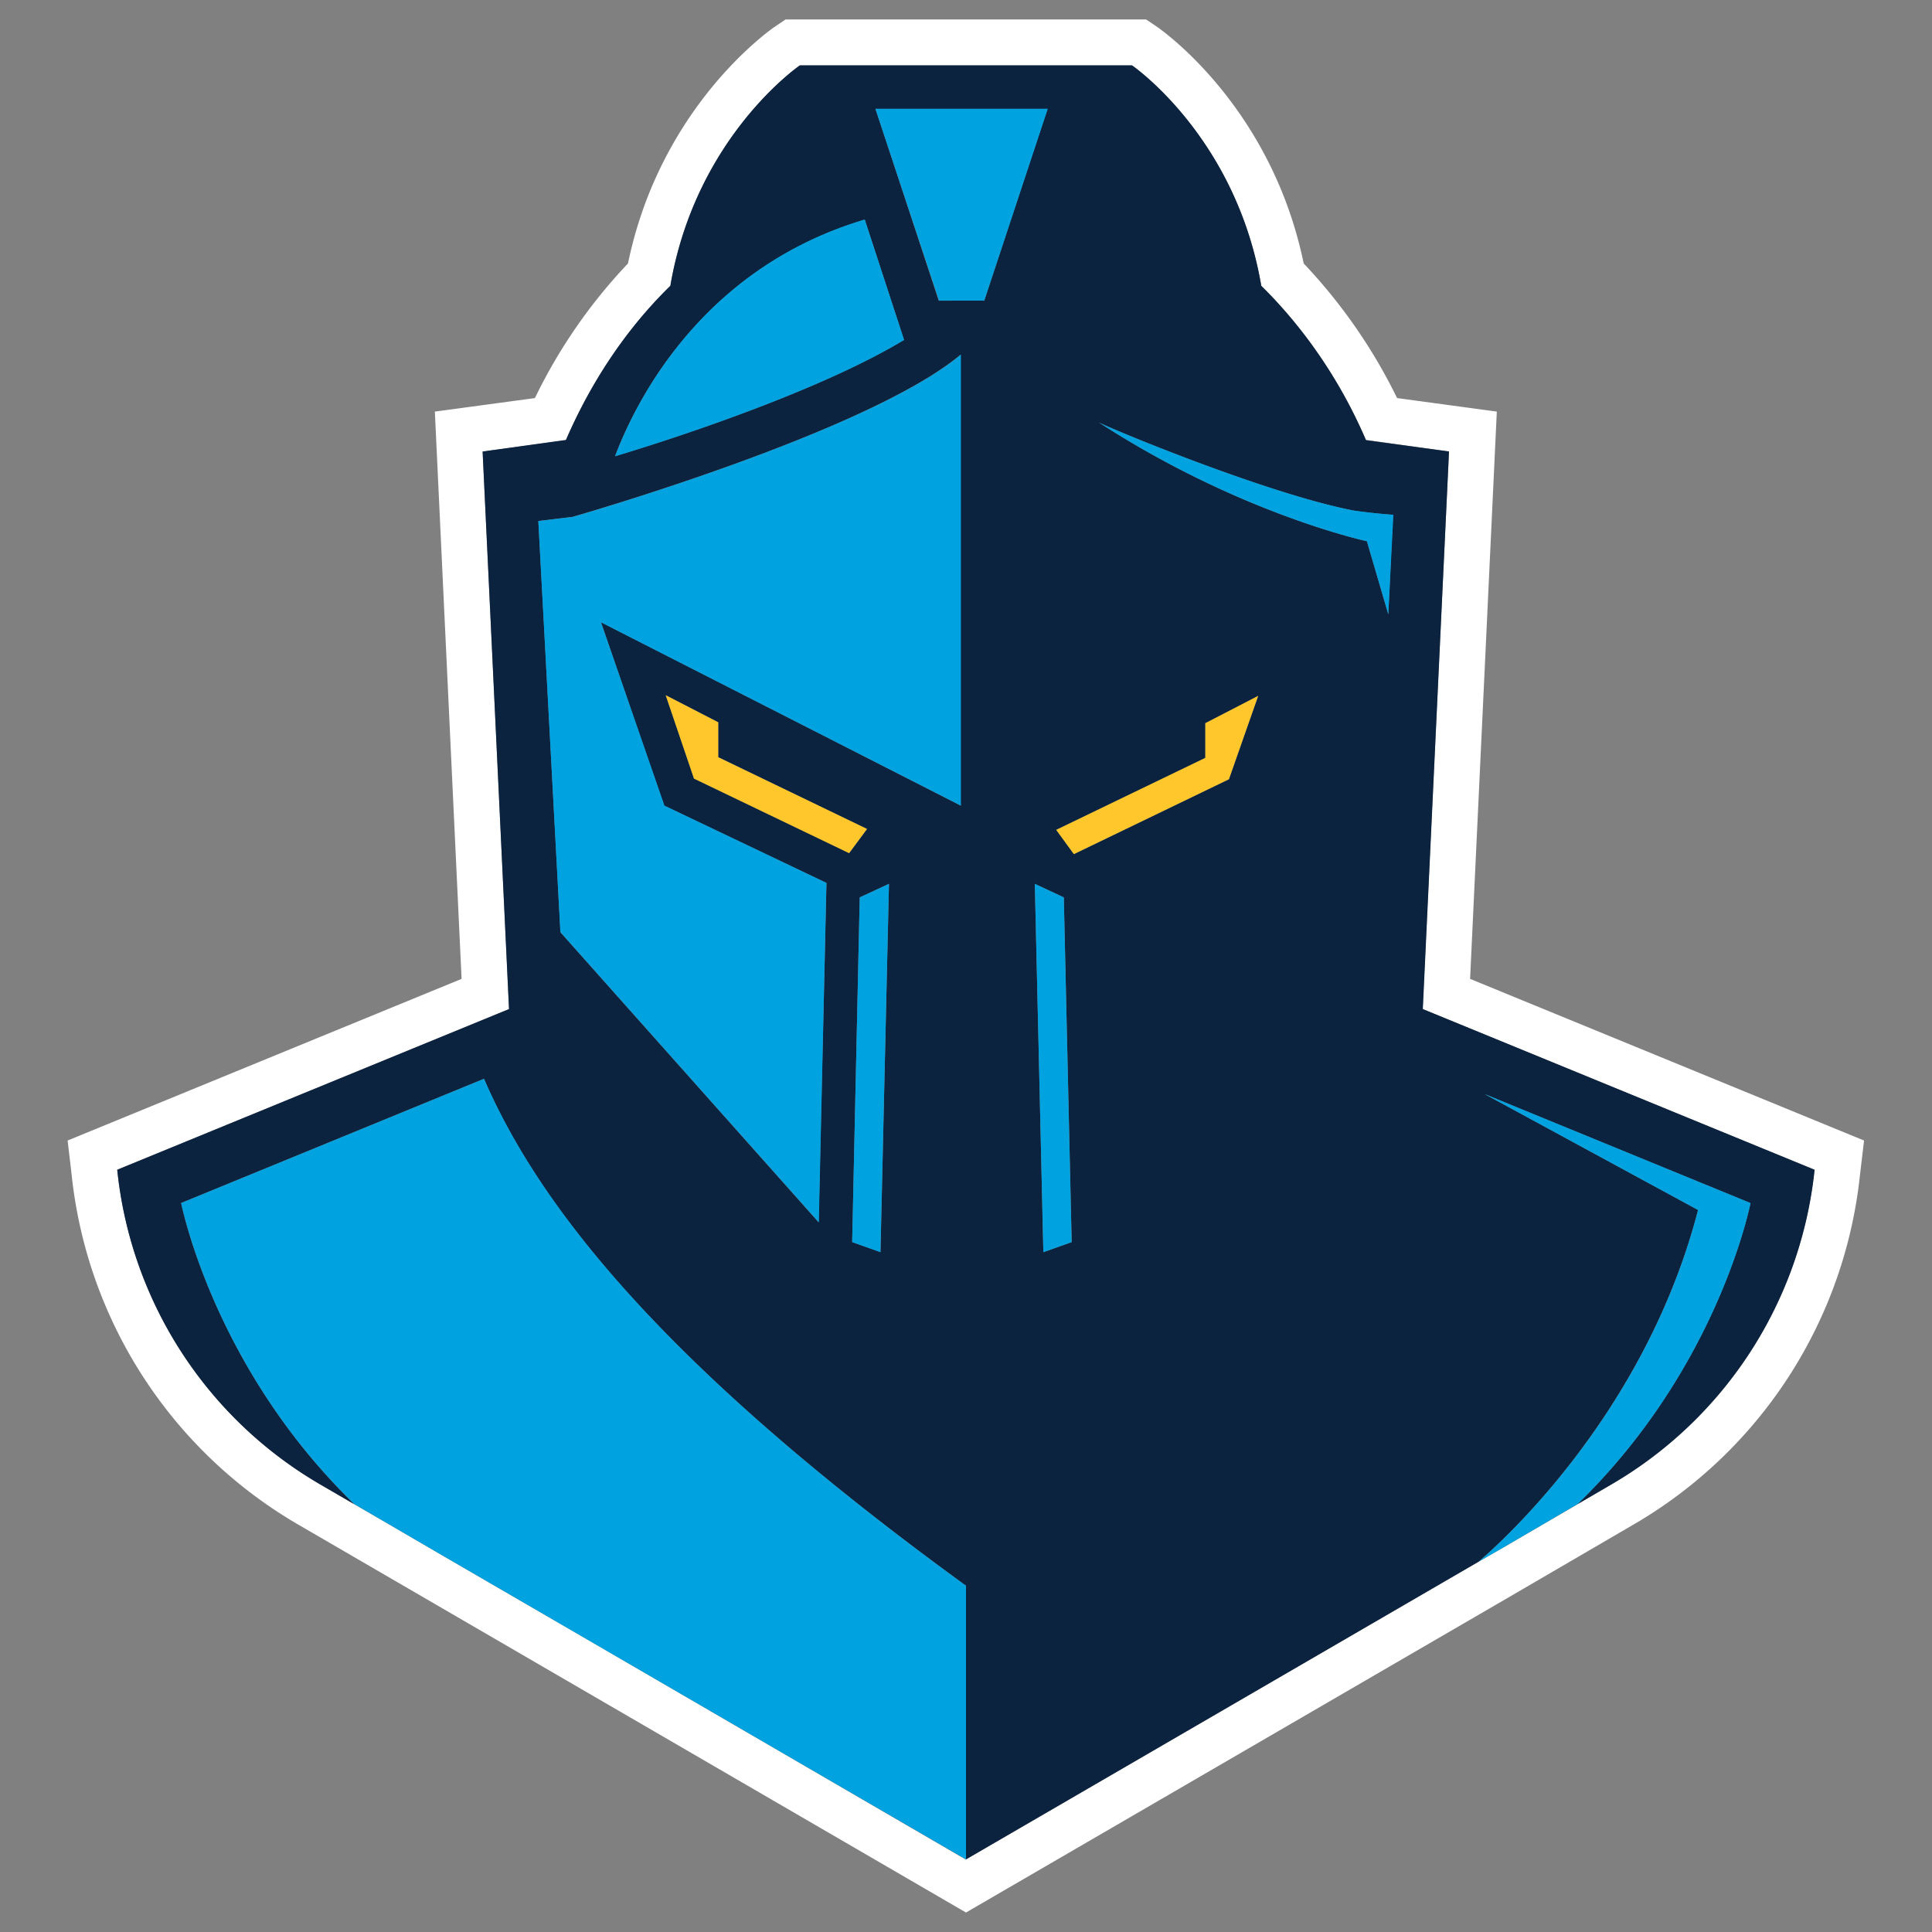
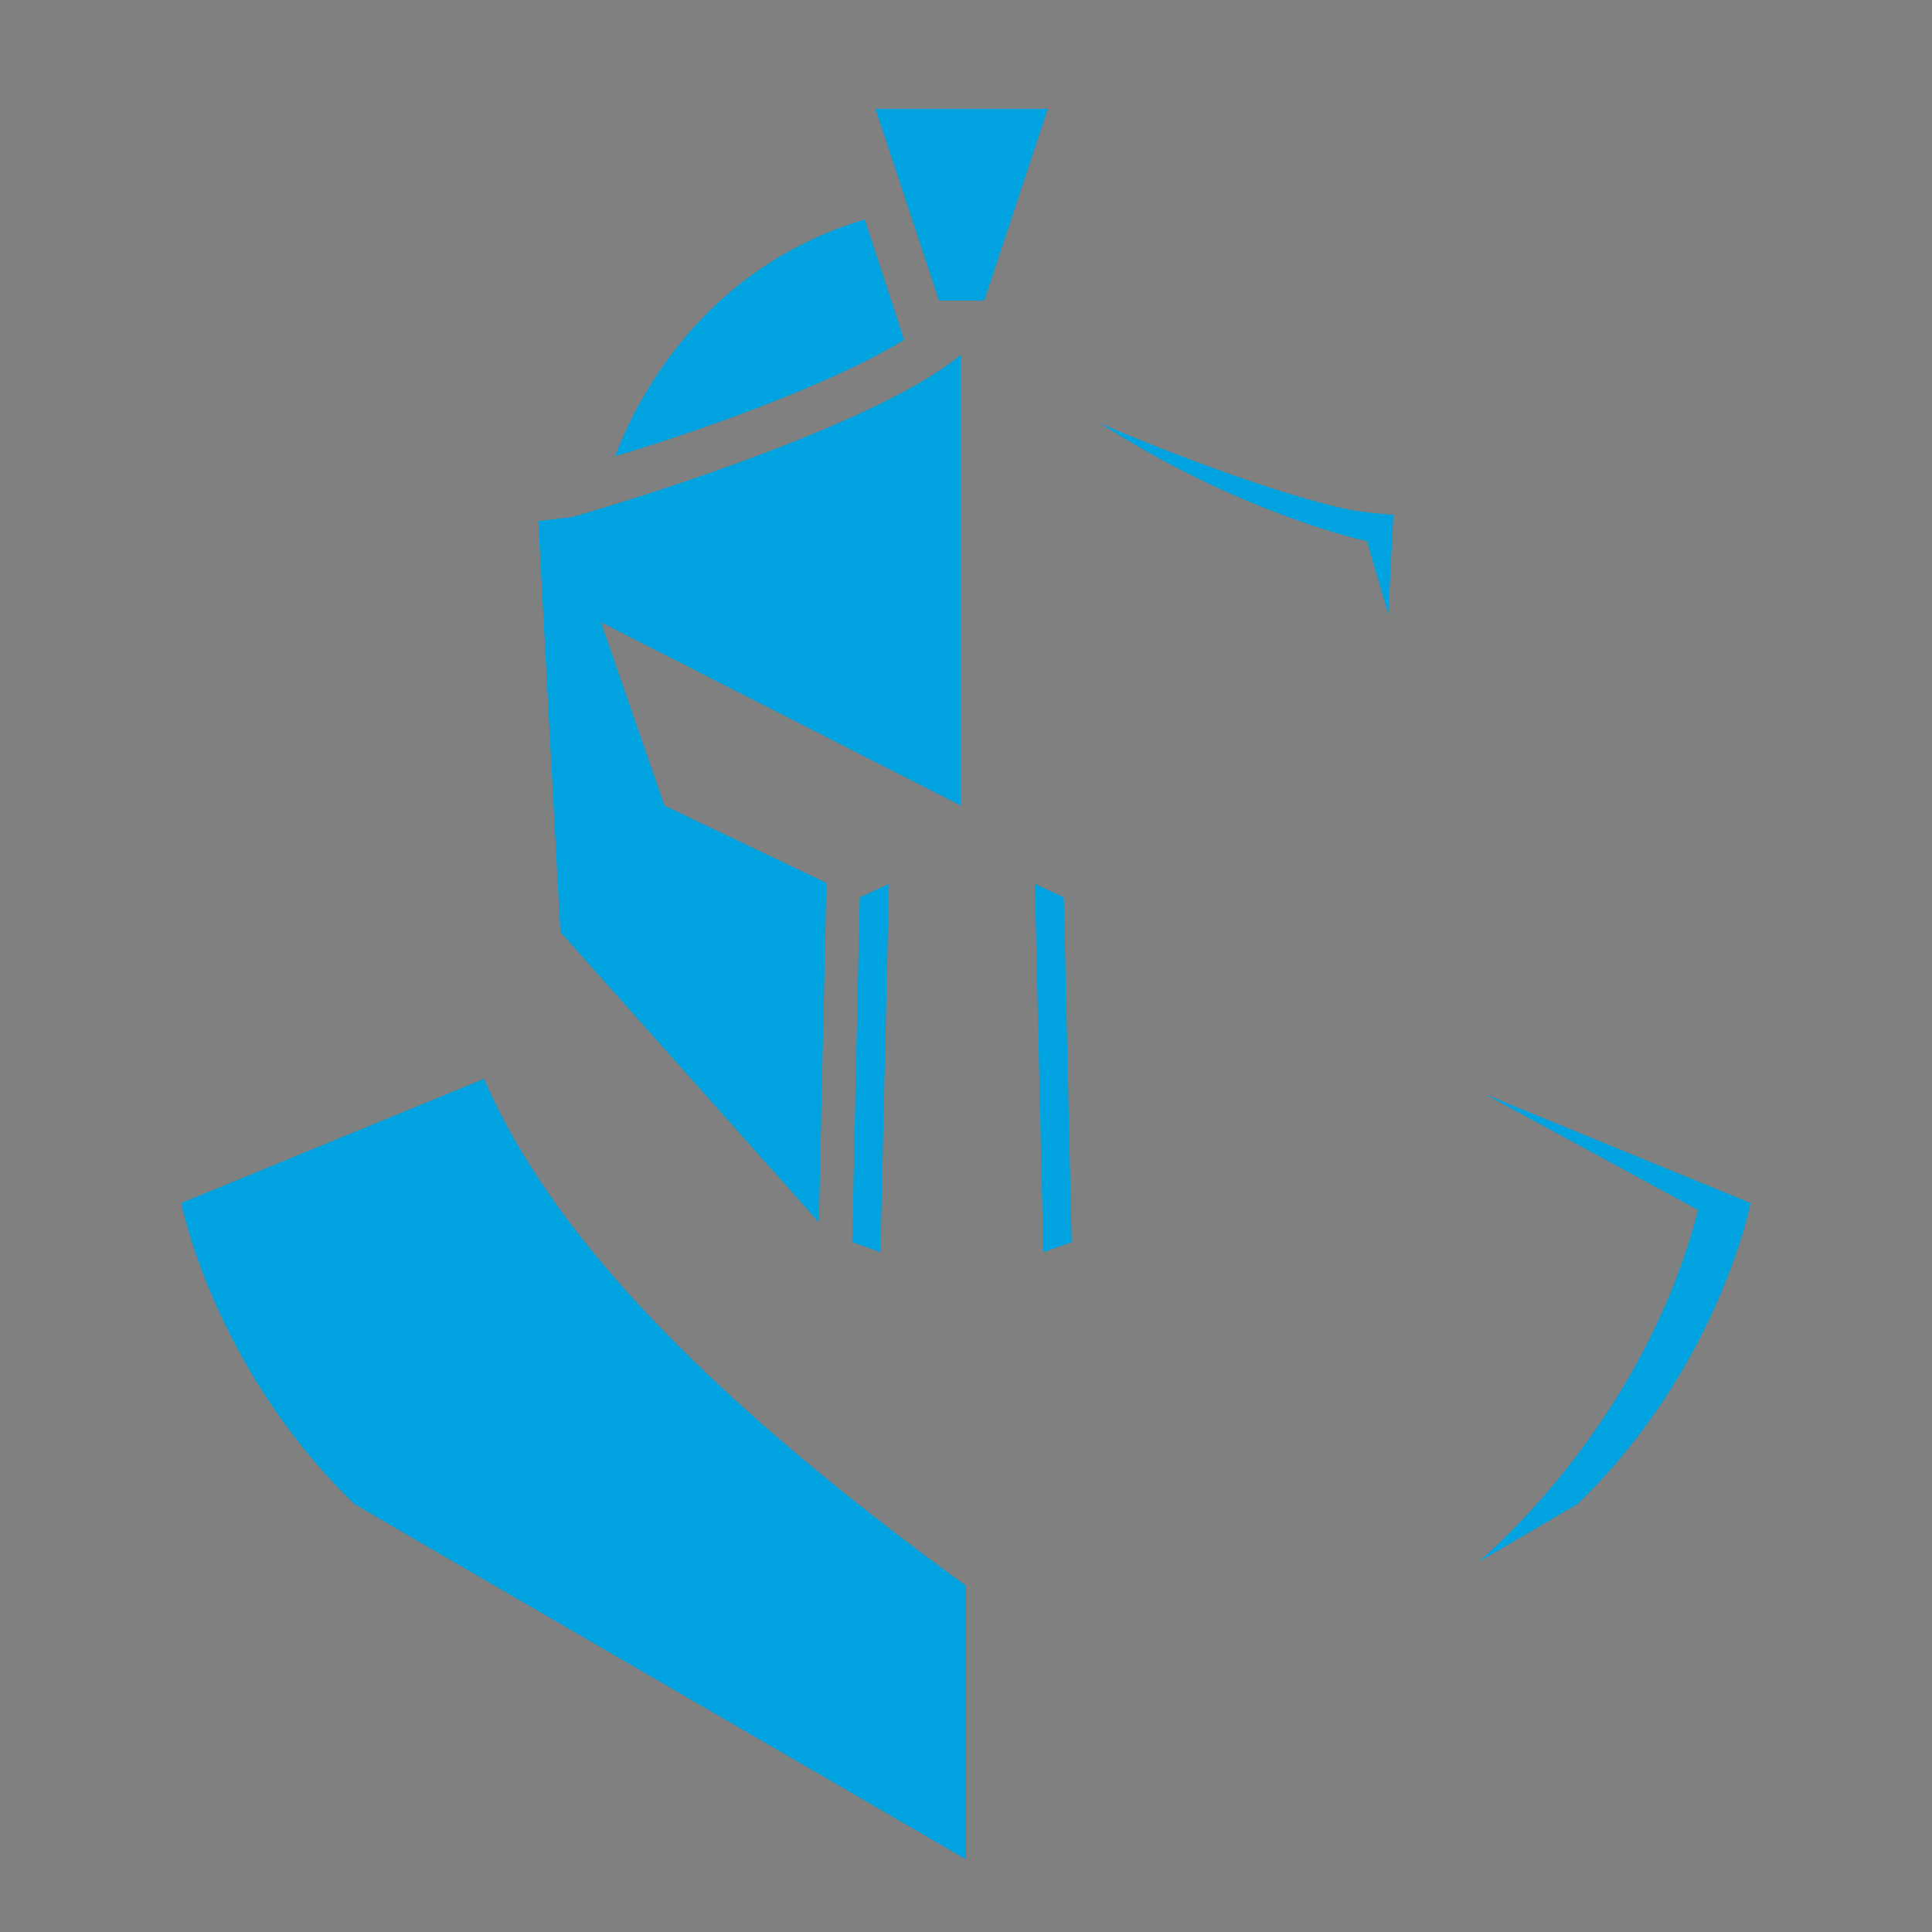
<svg xmlns="http://www.w3.org/2000/svg" width="24" height="24" viewBox="0 0 24 24">
  <rect x="0" y="0" width="24" height="24" fill="#808080" stroke="none" />
-   <path fill="rgb(100%,100%,100%)" d="m19.996 18.453-1.32.77-.2.113-.105.062-6.371 3.7-6.48-3.762L4 18.453a5.128 5.128 0 0 1-2.543-3.922l4.867-1.996-.328-6.926 1.035-.14A6 6 0 0 1 8.328 3.55C8.645 1.695 9.938.812 9.938.812h4.12s1.294.883 1.61 2.739c.7.68 1.094 1.449 1.3 1.914L18 5.609l-.328 6.926 4.867 1.996a5.128 5.128 0 0 1-2.543 3.922Zm-1.734-6.293.332-7.047-1.239-.168a6.706 6.706 0 0 0-1.16-1.672C15.793 1.328 14.441.383 14.383.34l-.145-.098h-4.48L9.613.34c-.058.043-1.41.988-1.812 2.933a6.59 6.59 0 0 0-1.156 1.672l-1.243.168.332 7.047L.84 14.168l.05.426a5.722 5.722 0 0 0 2.825 4.351l1.52.883L12 23.758l6.766-3.93 1.515-.883a5.715 5.715 0 0 0 2.824-4.347l.051-.43Zm0 0" />
-   <path fill="rgb(4.706%,13.725%,25.098%)" d="m17.246 7.633-.266-.91s-1.574-.336-3.332-1.477c.125.07 2.079.883 3.153 1.094.09.02.398.047.504.055Zm-1.98 2.047-1.926.93-.219-.301 1.852-.891v-.434l.656-.336Zm-2.305 5.875-.106-4.575.36.168.098 4.282Zm-1.3-11.82-.786-2.383h2.137l-.785 2.382ZM12 23.101l-6.48-3.766-1.118-.648c-1.746-1.696-2.144-3.708-2.152-3.743l3.762-1.543c.656 1.52 2.144 3.504 5.988 6.297Zm-1.32-11.954.363-.168-.105 4.575-.352-.125Zm.09-.847-.22.297-1.929-.926-.351-1.035.652.336v.433ZM7.113 6.42s3.657-1.042 4.82-2.015v5.602L7.466 7.73l.785 2.278 2.016.96-.098 4.216-3.207-3.602-.274-5.11Zm3.63-3.69.487 1.492c-.972.59-2.652 1.164-3.59 1.445.313-.828 1.176-2.363 3.102-2.938ZM18 5.608l-1.031-.14a6.053 6.053 0 0 0-1.301-1.918C15.352 1.695 14.063.812 14.063.812H9.936s-1.292.883-1.609 2.739c-.7.68-1.094 1.449-1.297 1.914l-1.035.144.328 6.926-4.867 1.996A5.128 5.128 0 0 0 4 18.453l1.52.883L12 23.098l6.371-3.7c.098-.09 2.031-1.707 2.723-4.367L18.44 13.59l3.305 1.355c-.008.035-.406 2.047-2.148 3.739l-.922.539 1.32-.77a5.142 5.142 0 0 0 2.547-3.922l-4.867-1.996Zm0 0" />
-   <path fill="rgb(100%,78.039%,17.255%)" d="m8.27 8.637.351 1.035 1.926.926.223-.301-1.848-.89v-.434Zm6.703.347.656-.34-.363 1.036-1.926.93-.219-.301 1.852-.895Zm0 0" />
  <path fill="rgb(0%,63.922%,87.843%)" d="M13.648 5.246c1.758 1.14 3.332 1.477 3.332 1.477l.266.906.063-1.234a6.857 6.857 0 0 1-.504-.055c-1.078-.211-3.032-1.024-3.157-1.094Zm-2.773-3.894.79 2.382h.562l.789-2.382Zm-.133 1.375C8.816 3.3 7.953 4.84 7.641 5.668c.937-.281 2.617-.856 3.59-1.445Zm11.004 12.218-3.305-1.355 2.653 1.441c-.688 2.66-2.625 4.278-2.723 4.367l.11-.062.195-.113.922-.54c1.742-1.69 2.14-3.703 2.148-3.738ZM6.012 13.402 2.25 14.945c.012.035.406 2.047 2.152 3.739l1.118.652L12 23.098v-3.399c-3.844-2.793-5.332-4.781-5.988-6.3Zm6.843-2.422.106 4.575.351-.125-.097-4.282Zm-1.812 0-.363.168-.094 4.282.351.125Zm-4.082.598-.274-5.105.426-.051s3.657-1.043 4.824-2.016v5.602L7.465 7.73l.789 2.278 2.012.96-.094 4.216Zm0 0" />
</svg>